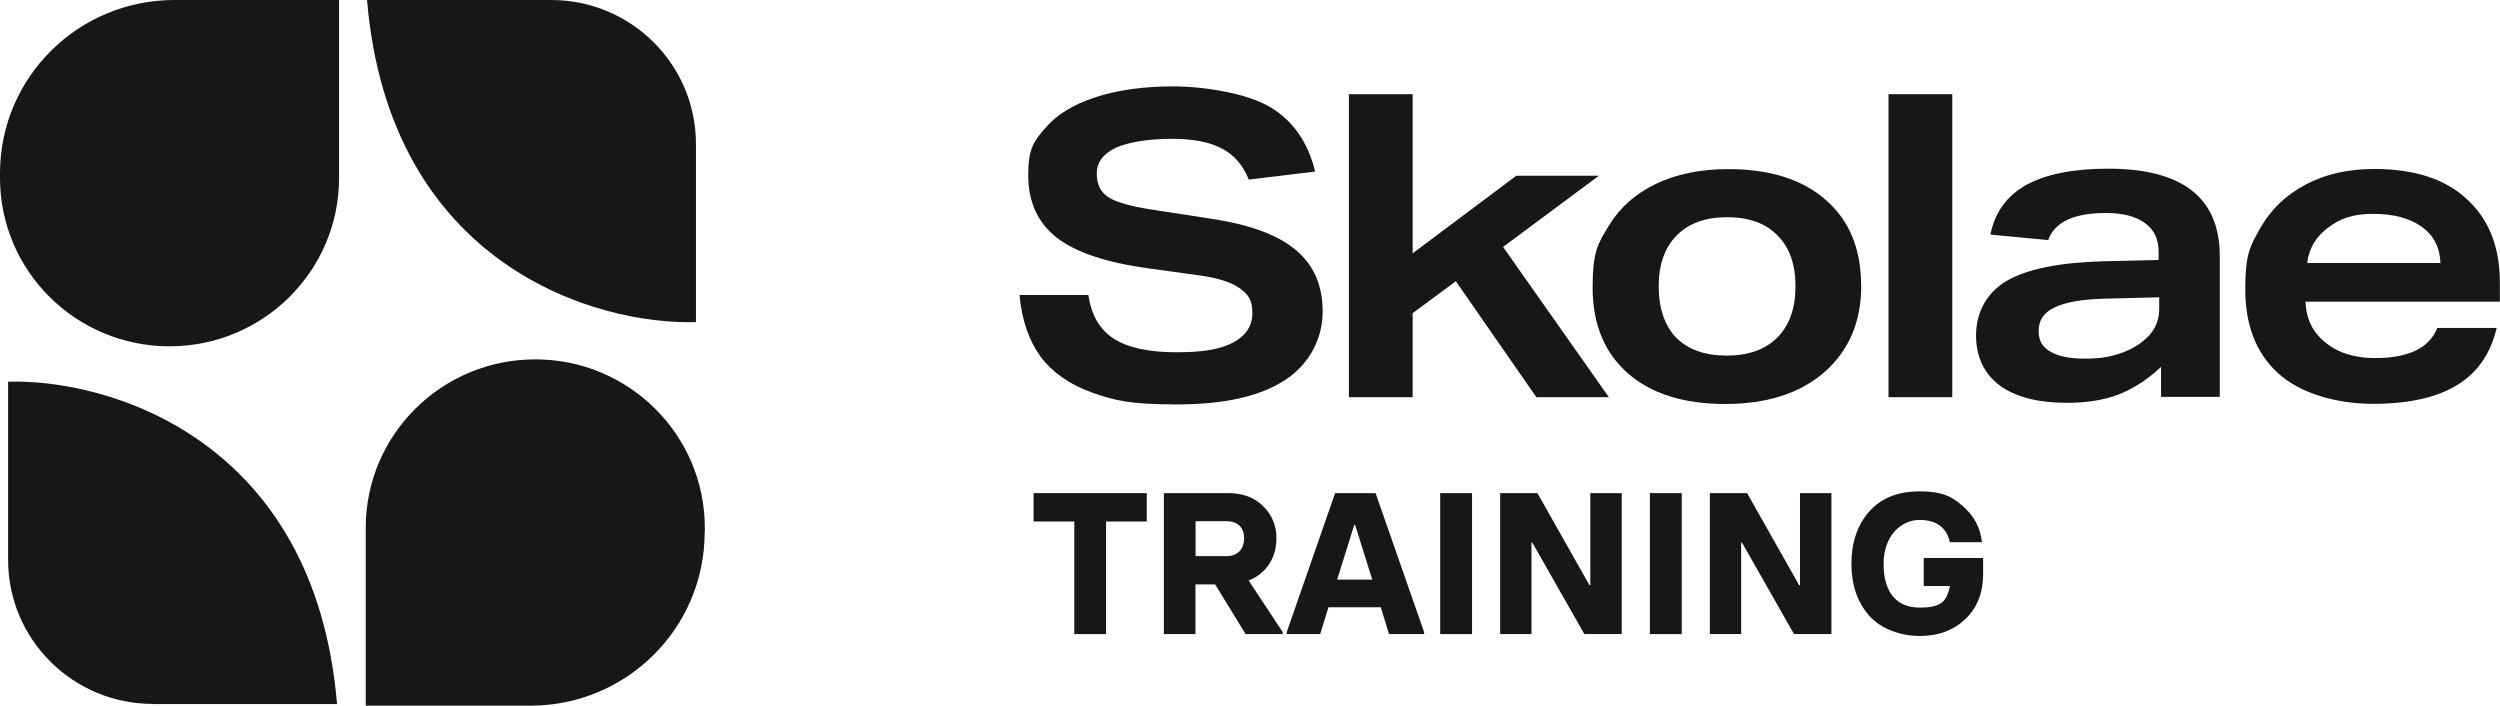
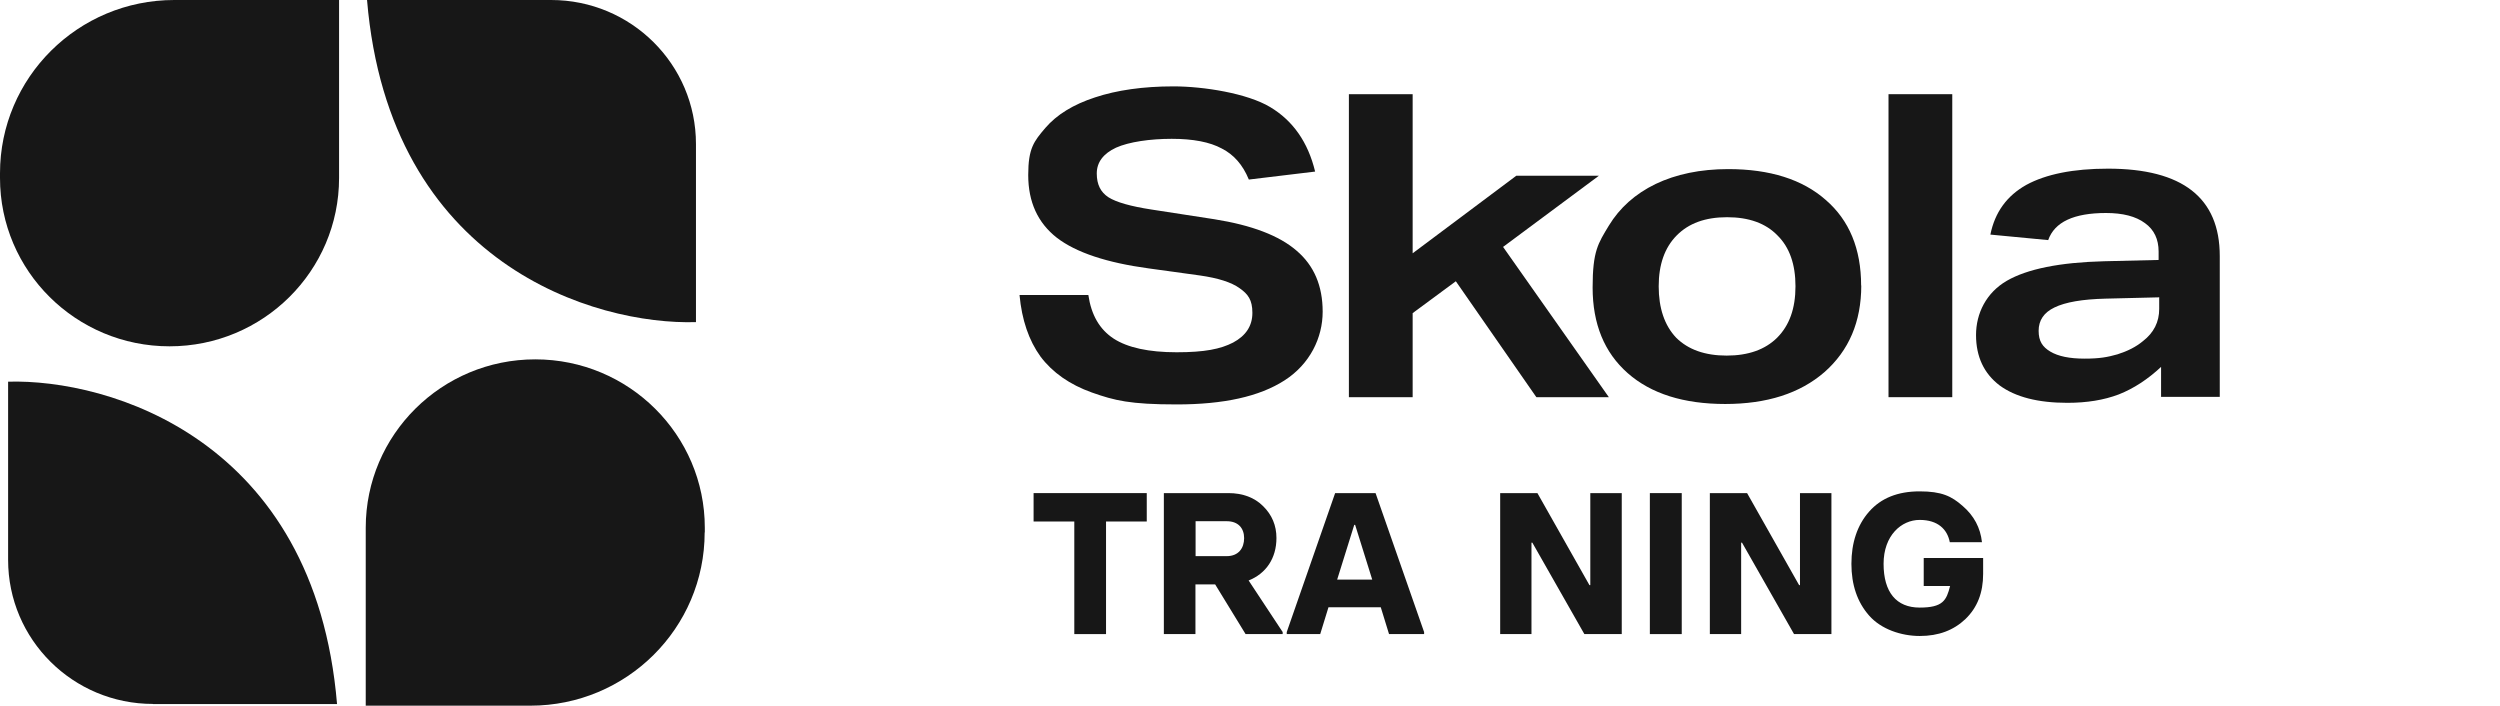
<svg xmlns="http://www.w3.org/2000/svg" id="Calque_1" version="1.1" viewBox="0 0 1725.3 487">
  <defs>
    <style>
      .st0 {
        fill: #171717;
      }
    </style>
  </defs>
  <path class="st0" d="M861.8,123.8c-4.1-10-10.3-17.1-18.6-21.3-8.3-4.5-19.8-6.7-34.6-6.7s-29.5,2.1-38.4,6.1c-8.8,4.1-13.3,10.1-13.3,17.8s2.7,12.9,8,16.4c5.5,3.5,15.5,6.3,29.8,8.5l43.4,6.7c25.8,4.1,44.7,11.3,56.7,21.7,12,10.2,18,24.2,18,42.1s-8.7,36.1-26.3,47.4c-17.4,11.2-42.1,16.6-74.4,16.6s-42.9-2.7-58.5-8.2c-15.4-5.5-27.2-13.8-35.5-24.8-8.1-11.2-12.9-25.3-14.5-42.5h47.5c2,13.7,7.7,23.7,17.5,30.1,9.6,6.2,24.1,9.4,43.4,9.4s30.3-2.2,39-6.7c8.8-4.7,13.3-11.5,13.3-20.5s-3-12.9-8.8-17c-5.7-4.1-14.8-7-27.4-8.8l-35.5-4.9c-28.7-3.9-49.9-10.9-63.2-21.1-13.2-10.3-19.8-24.7-19.8-43.3s4-23.3,11.8-32.5c7.9-9.2,19.3-16.2,34.3-21.1,15.1-5,33.2-7.6,54.1-7.6s51,4.8,66.8,14.3c15.7,9.4,26.1,24.2,31,44.5l-45.7,5.5Z" />
  <path class="st0" d="M1060.2,274l-55.5-79.9-29.8,22v58h-44V65h44v109.8l71.5-53.5h57l-66.1,49.1,73,103.7h-49.9Z" />
  <path class="st0" d="M1284.5,197c0,25-8.5,44.9-25.4,59.8-16.9,14.7-39.8,22-68.5,22s-51.2-7.1-67.3-21.3c-16.1-14.2-24.2-33.9-24.2-59.1s3.8-30.4,11.2-42.7c7.5-12.3,18.2-21.9,32.2-28.7,14.2-6.8,31-10.3,50.2-10.3,28.7,0,51.2,7.1,67.3,21.3,16.2,14,24.4,33.7,24.4,59.1ZM1239.1,197.6c0-15.2-4.1-26.9-12.4-35.1-8.1-8.4-19.7-12.6-34.8-12.6s-26.5,4.2-34.8,12.6c-8.3,8.4-12.4,20.1-12.4,35.1s4,27,12.1,35.5c8.3,8.2,19.9,12.3,34.8,12.3s26.5-4.1,34.8-12.3c8.5-8.5,12.7-20.2,12.7-35.5Z" />
  <path class="st0" d="M1303.3,274V65h44v209.1h-44Z" />
  <path class="st0" d="M1491.4,274v-20.8c-9.1,8.5-18.8,14.9-29.2,19-10.3,3.9-22,5.8-35.5,5.8-20.2,0-35.8-4-46.7-12-10.8-8.2-16.3-19.8-16.3-34.8s7.1-29.2,21.2-37.4c14.2-8.2,36.5-12.7,67-13.5l37.8-.9v-5.8c0-8.5-3.1-15.1-9.4-19.6-6.3-4.7-15.3-7-26.9-7-22.2,0-35.5,6.2-39.9,18.7l-39.9-3.8c3.1-15.4,11.4-26.8,24.8-34.3,13.6-7.4,32.4-11.2,56.4-11.2,51.4,0,77.1,20.1,77.1,60.3v97.2h-40.7ZM1489.9,205.2l-36.9.9c-15.9.4-27.6,2.4-35.2,6.1-7.3,3.5-10.9,8.9-10.9,16.1s2.7,11.1,8,14.3c5.5,3.3,13.4,4.9,23.7,4.9s15.8-1,22.8-3c6.9-2.2,12.7-5.1,17.5-9.1,7.5-5.8,11.2-13.2,11.2-22.2v-8.1h-.2Z" />
-   <path class="st0" d="M1591.1,208.2c.2,7.6,2.2,14.3,6.2,20.2,4.1,5.8,9.7,10.4,16.8,13.8,7.3,3.3,15.7,4.9,25.1,4.9,23,0,37.3-6.9,42.8-20.8h41c-4.1,17.7-13.3,31-27.4,39.5-13.9,8.5-33.3,12.9-57.9,12.9s-49.7-6.9-65.2-20.8c-15.4-13.9-23-33.3-23-58.2s3.5-30.2,10.6-42.7c7.3-12.7,17.6-22.5,31-29.6,13.6-7.2,29.4-10.8,47.5-10.8,27.5,0,48.9,6.9,63.8,20.8,15.1,13.7,22.8,32.8,22.8,57.7v13.1h-134.2ZM1684.2,181.5c-.4-10.7-4.6-19-12.7-24.8-8.1-6-19.3-9.1-33.7-9.1s-22.7,3.2-31.3,9.6c-8.5,6.5-13.2,14.6-14.2,24.3h91.9Z" />
  <path class="st0" d="M0,119.6C0,53.5,53.9,0,120.3,0h113.7v122.8c0,64.2-52.4,116.2-117,116.2S0,187,0,122.8v-3.2Z" />
  <path class="st0" d="M380.3,0h-127c15.4,183,157.8,224.4,227,222.3v-122.9C480.3,44.5,435.6,0,380.3,0Z" />
  <path class="st0" d="M486.3,367.4c0,66.1-53.9,119.6-120.3,119.6h-113.6v-122.8c0-64.2,52.4-116.2,117-116.2s117,52.1,117,116.2v3.2h0Z" />
  <path class="st0" d="M105.6,485.9h127c-15.3-183.1-157.8-224.5-227-222.5v123c0,54.9,44.7,99.4,100,99.4h0Z" />
  <g>
    <path class="st0" d="M741.4,437.6v-77.7h-28.1v-19.6h78.1v19.6h-28.1v77.7h-22Z" />
    <path class="st0" d="M885.2,436.2v1.4h-25.6l-21-34.3h-13.6v34.3h-21.8v-97.3h44.5c10,0,18.1,3.1,24,9,6.1,6,9.2,13.3,9.2,22,0,13.9-7.1,24.5-19.2,29.3l23.5,35.6ZM825.1,359.8v24h21.5c8.2,0,12-5.6,12-12.4s-4-11.7-12-11.7h-21.5Z" />
    <path class="st0" d="M949.3,340.3l33.5,95.9v1.4h-24.2l-5.7-18.5h-36.1l-5.7,18.5h-23.1v-1.4l33.4-95.9h27.9ZM922.8,400h24.2l-11.8-37.8h-.6l-11.8,37.8Z" />
-     <path class="st0" d="M993.9,437.6v-97.3h22v97.3h-22Z" />
    <path class="st0" d="M1035.3,437.6v-97.3h25.7l35.9,63.5h.6v-63.5h21.7v97.3h-25.8l-35.9-63.1h-.6v63.1h-21.5Z" />
    <path class="st0" d="M1138.6,437.6v-97.3h22v97.3h-22Z" />
    <path class="st0" d="M1180,437.6v-97.3h25.7l35.9,63.5h.6v-63.5h21.7v97.3h-25.8l-35.9-63.1h-.6v63.1h-21.5Z" />
    <path class="st0" d="M1289.9,424.8c-8.2-9.3-12.2-21.3-12.2-35.7s4-26.7,12.2-36c8.2-9.3,19.7-14,34.9-14s22,3.3,29.7,10.1c7.8,6.7,12.2,15,13.3,25h-22.2c-1.7-8.9-8.2-15.4-20.8-15.4s-24.9,10.7-24.9,30.3,8.8,30.2,24.9,30.2,18.5-5,21-14.9h-18.2v-19.3h41v11c0,12.9-4,23.2-12.2,31.1-8.2,7.8-18.6,11.7-31.5,11.7s-26.7-4.7-34.9-14Z" />
  </g>
</svg>